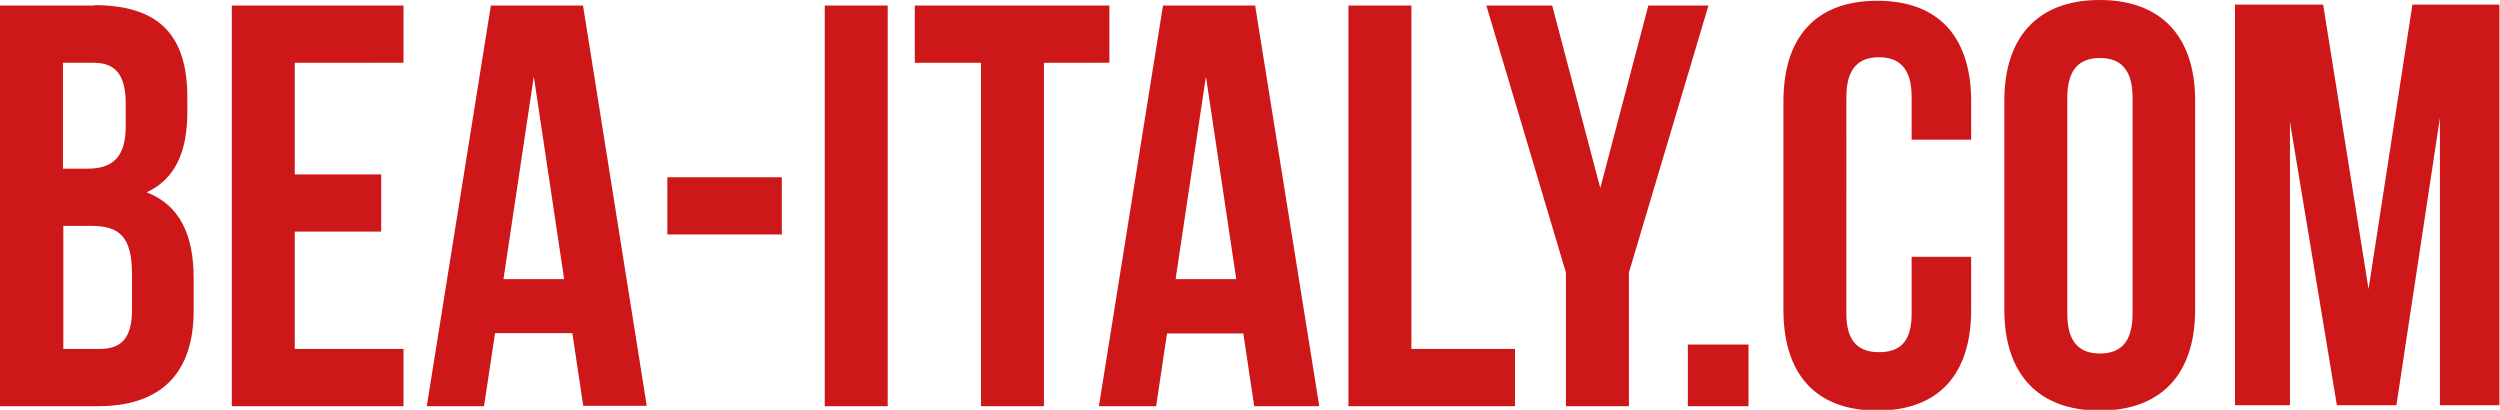
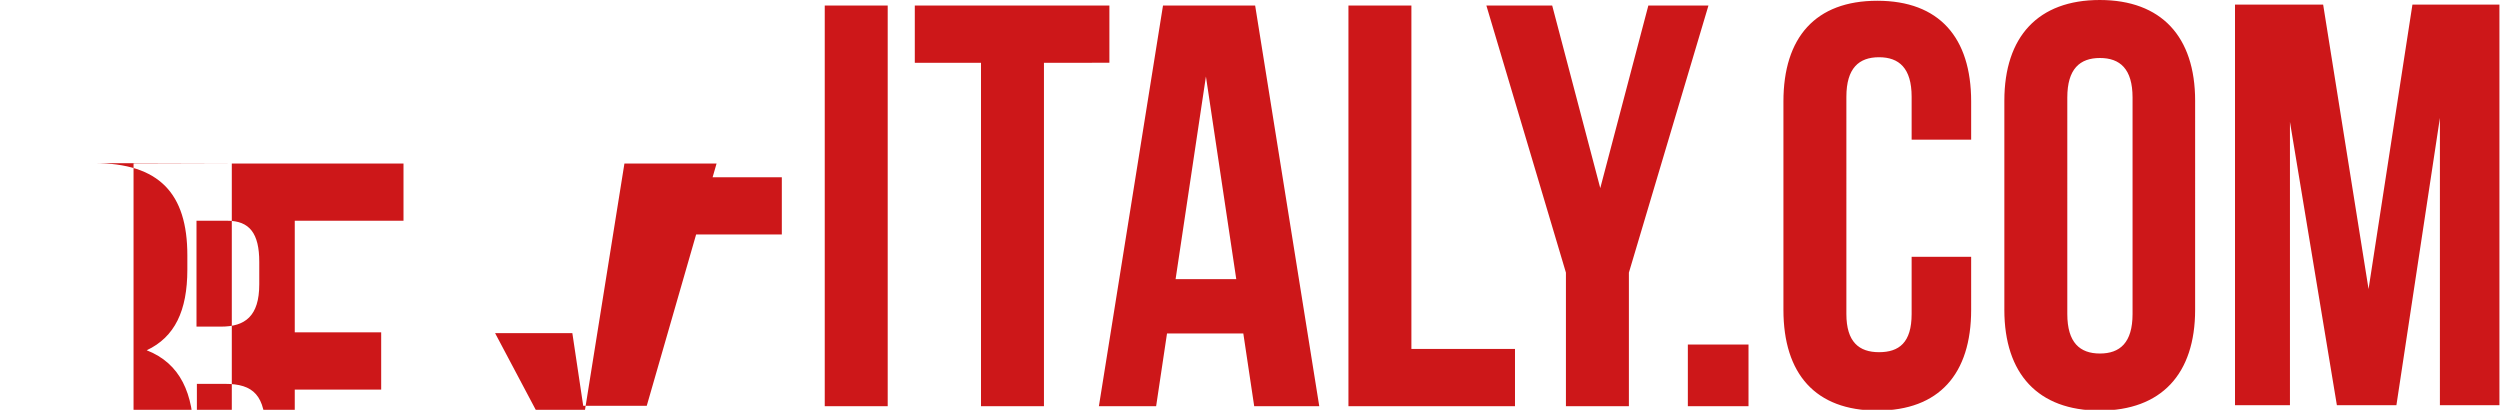
<svg xmlns="http://www.w3.org/2000/svg" id="Capa_1" data-name="Capa 1" viewBox="0 0 131.04 21.48" width="131.04" height="21.48" x="0" y="0">
  <defs>
    <style>.cls-1{fill:#cd1719;}</style>
  </defs>
  <title>web</title>
-   <path class="cls-1" d="M428.62,784.78H424v21h2.88V790.93l2.46,14.85h3.12l2.28-15.06v15.06h3.12v-21H433.3L431,799.69Zm-16.71,16c0,3.36,1.77,5.28,5,5.28s5-1.92,5-5.28V789.82c0-3.36-1.77-5.28-5-5.28s-5,1.92-5,5.28v10.92Zm3.3-11.13c0-1.5.66-2.07,1.71-2.07s1.71,0.57,1.71,2.07V801c0,1.5-.66,2.07-1.71,2.07s-1.71-.57-1.71-2.07V789.61ZM407.05,798v3c0,1.5-.66,2-1.71,2s-1.71-.54-1.71-2V789.61c0-1.5.66-2.07,1.71-2.07s1.71,0.57,1.71,2.07v2.25h3.12v-2c0-3.36-1.68-5.28-4.92-5.28s-4.92,1.92-4.92,5.28v10.92c0,3.36,1.68,5.28,4.92,5.28s4.92-1.92,4.92-5.28V798h-3.12Zm-11.73,7.83h3.18V802.6h-3.18v3.18Zm-6.39,0h3.3v-7l4.17-14h-3.15l-2.52,9.57-2.52-9.57h-3.45l4.17,14v7Zm-11.4,0h8.73v-3h-5.43v-18h-3.3v21Zm-7.47-17.28,1.59,10.62h-3.18Zm2.58-3.72h-4.83l-3.36,21h3l0.57-3.81h4l0.57,3.81H376Zm-17.82,3h3.45v18h3.3v-18H365v-3h-10.2v3Zm-4.74,18h3.3v-21h-3.3v21Zm-8.25-9h6v-3h-6v3Zm-7-8.28,1.59,10.62h-3.18Zm2.58-3.72h-4.83l-3.36,21h3L332.8,802h4.05l0.57,3.81h3.33Zm-15.06,3H328v-3h-9v21h9v-3h-5.7v-6.15h4.53v-3h-4.53v-5.85Zm-10.59,0c1.17,0,1.68.66,1.68,2.16v1.17c0,1.68-.75,2.22-2,2.22h-1.29v-5.55h1.59Zm-0.12,8.55c1.5,0,2.13.6,2.13,2.55v1.83c0,1.56-.6,2.07-1.71,2.07h-1.89v-6.45h1.47Zm0.21-11.55h-5v21H312c3.3,0,5-1.74,5-5v-1.71c0-2.22-.69-3.81-2.46-4.5,1.47-.69,2.13-2.07,2.13-4.23v-0.75c0-3.24-1.47-4.83-4.89-4.83" transform="translate(-306.85 -784.54)" />
+   <path class="cls-1" d="M428.62,784.78H424v21h2.88V790.93l2.46,14.85h3.12l2.28-15.06v15.06h3.12v-21H433.3L431,799.69Zm-16.71,16c0,3.36,1.77,5.28,5,5.28s5-1.92,5-5.28V789.82c0-3.36-1.77-5.28-5-5.28s-5,1.92-5,5.28v10.92Zm3.3-11.13c0-1.5.66-2.07,1.71-2.07s1.71,0.57,1.71,2.07V801c0,1.5-.66,2.07-1.71,2.07s-1.71-.57-1.71-2.07V789.61ZM407.05,798v3c0,1.5-.66,2-1.71,2s-1.71-.54-1.71-2V789.61c0-1.5.66-2.07,1.71-2.07s1.71,0.57,1.71,2.07v2.25h3.12v-2c0-3.36-1.68-5.28-4.92-5.28s-4.92,1.92-4.92,5.28v10.92c0,3.36,1.68,5.28,4.92,5.28s4.92-1.92,4.92-5.28V798h-3.12Zm-11.73,7.83h3.18V802.6h-3.18v3.18Zm-6.39,0h3.3v-7l4.17-14h-3.15l-2.52,9.57-2.52-9.57h-3.45l4.17,14v7Zm-11.4,0h8.73v-3h-5.43v-18h-3.3v21Zm-7.47-17.28,1.59,10.62h-3.18Zm2.58-3.72h-4.83l-3.36,21h3l0.57-3.81h4l0.57,3.81H376Zm-17.82,3h3.45v18h3.3v-18H365v-3h-10.2v3Zm-4.74,18h3.3v-21h-3.3v21Zm-8.25-9h6v-3h-6v3Zh-3.18Zm2.58-3.72h-4.83l-3.36,21h3L332.8,802h4.05l0.57,3.81h3.33Zm-15.06,3H328v-3h-9v21h9v-3h-5.7v-6.15h4.53v-3h-4.53v-5.85Zm-10.59,0c1.17,0,1.68.66,1.68,2.16v1.17c0,1.68-.75,2.22-2,2.22h-1.29v-5.55h1.59Zm-0.12,8.55c1.5,0,2.13.6,2.13,2.55v1.83c0,1.56-.6,2.07-1.71,2.07h-1.89v-6.45h1.47Zm0.21-11.55h-5v21H312c3.3,0,5-1.74,5-5v-1.71c0-2.22-.69-3.81-2.46-4.5,1.47-.69,2.13-2.07,2.13-4.23v-0.75c0-3.24-1.47-4.83-4.89-4.83" transform="translate(-306.85 -784.54)" />
</svg>